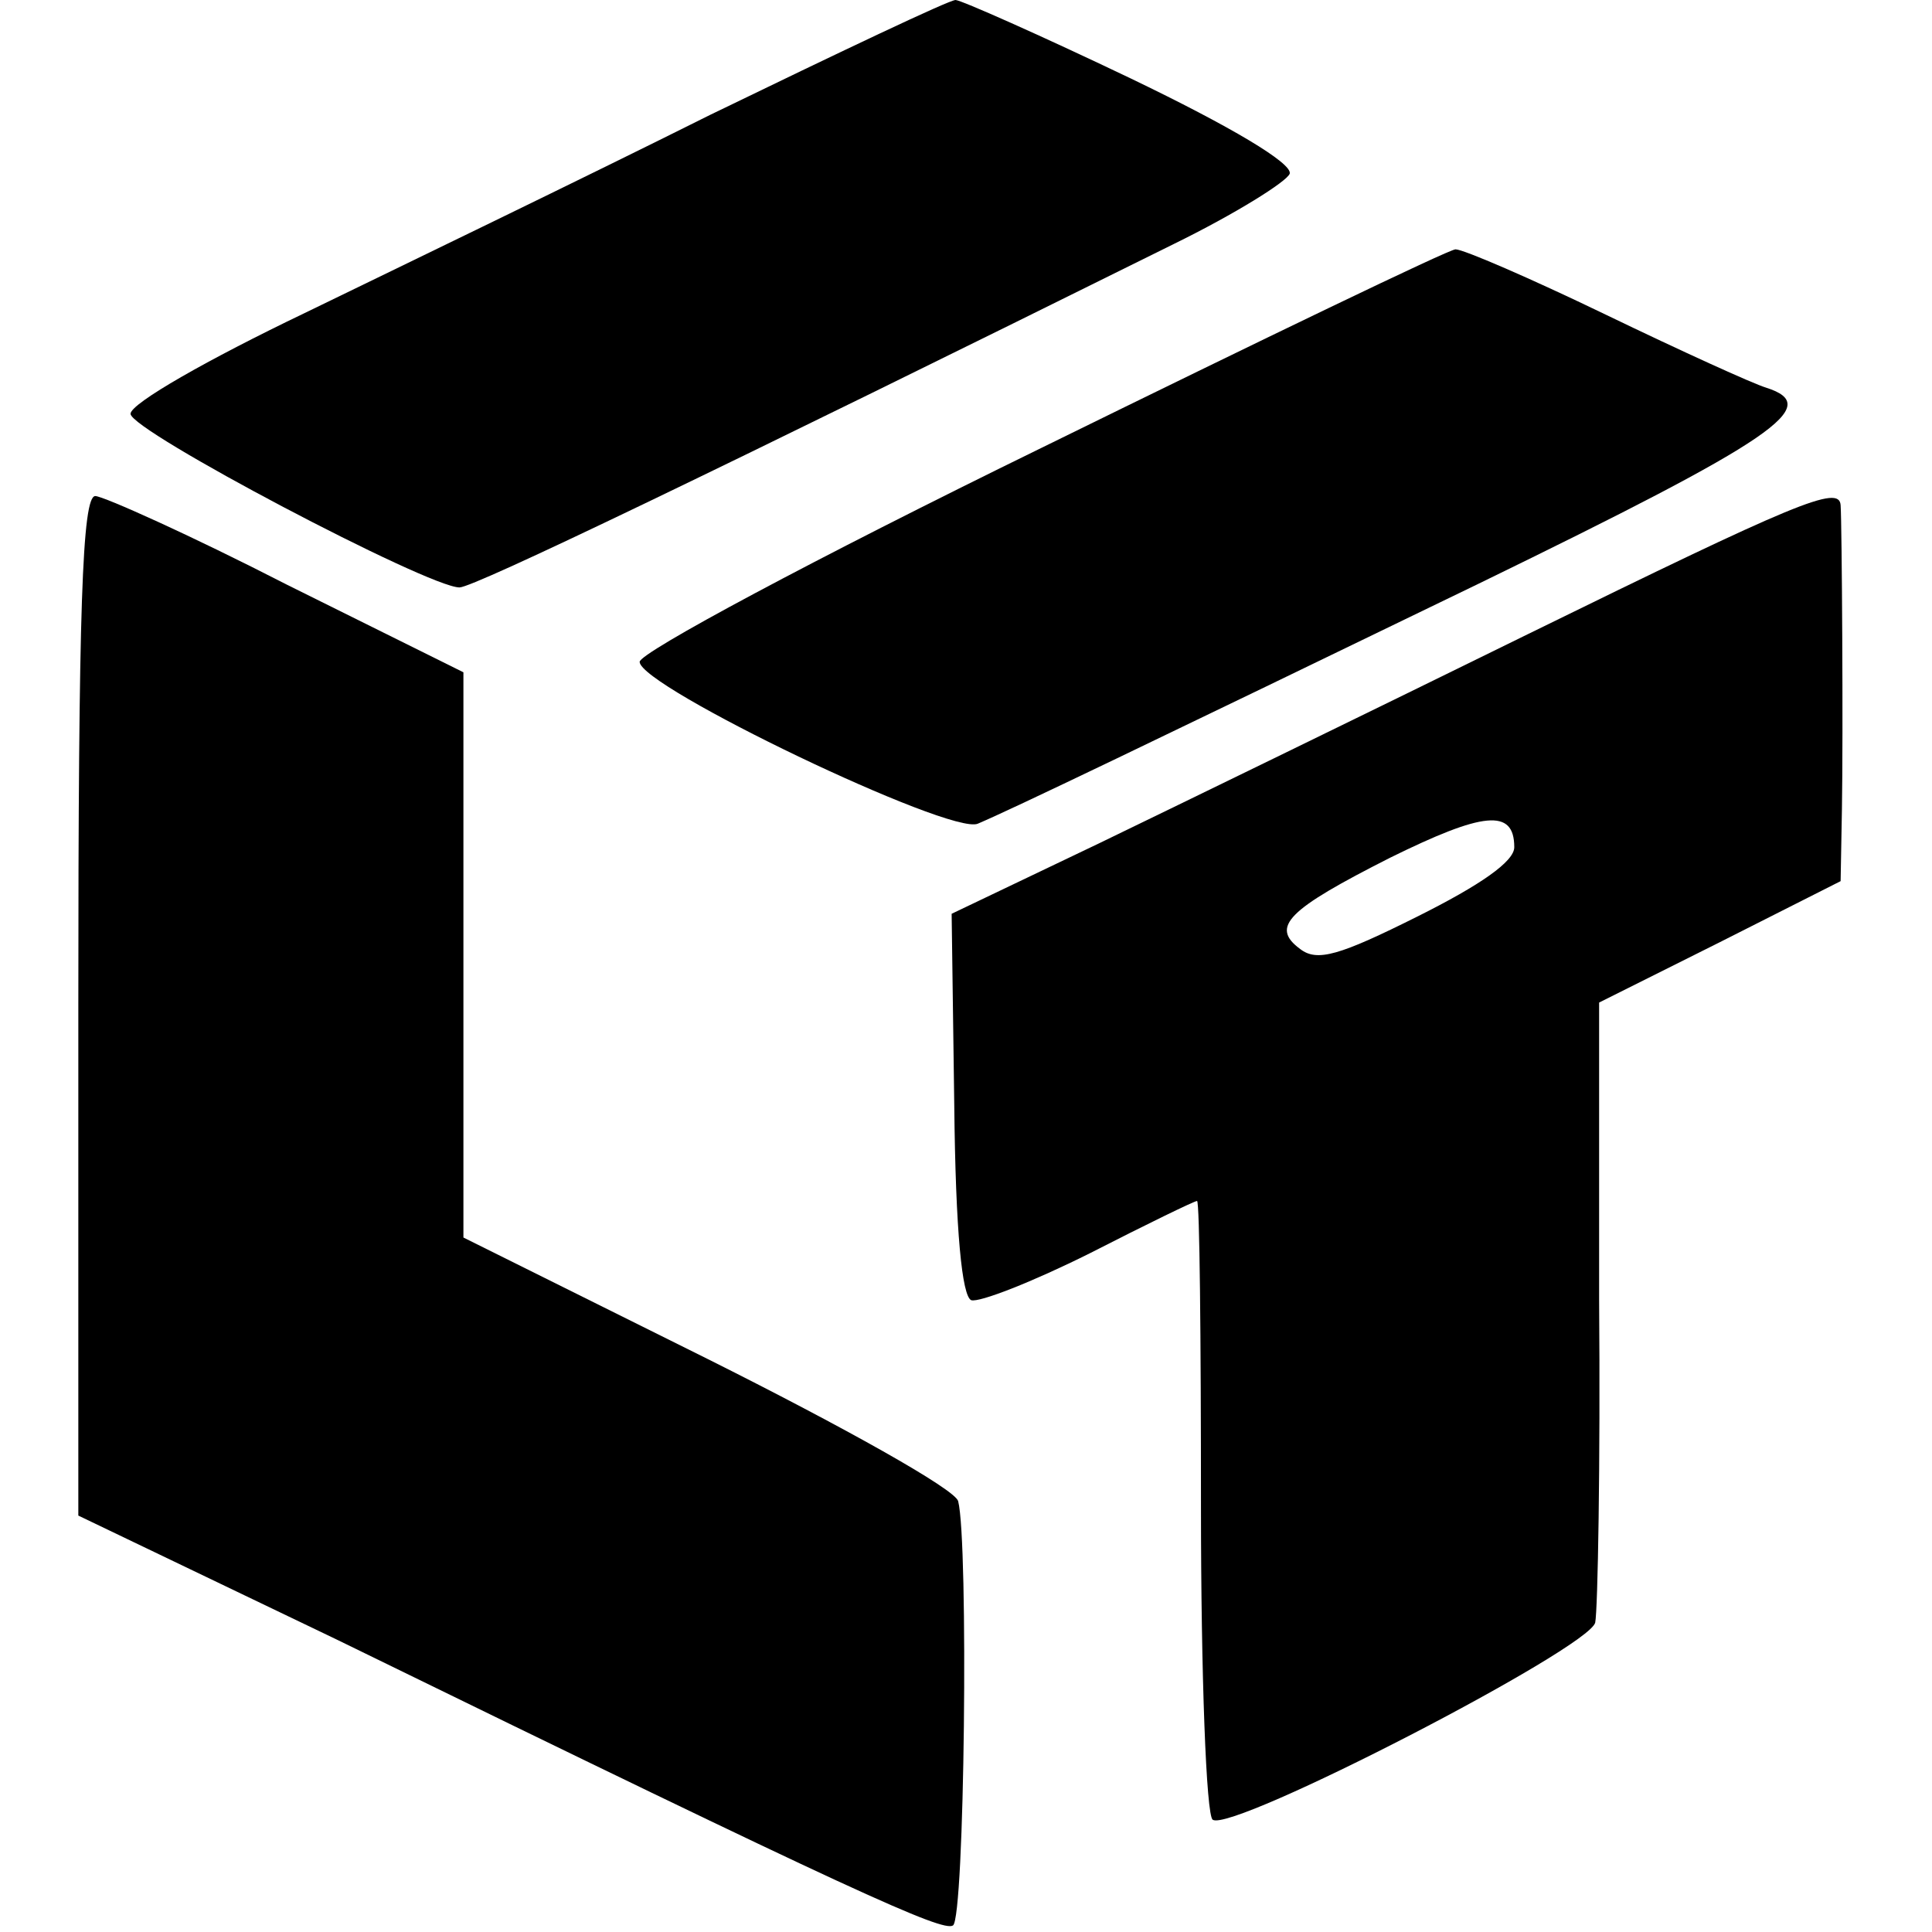
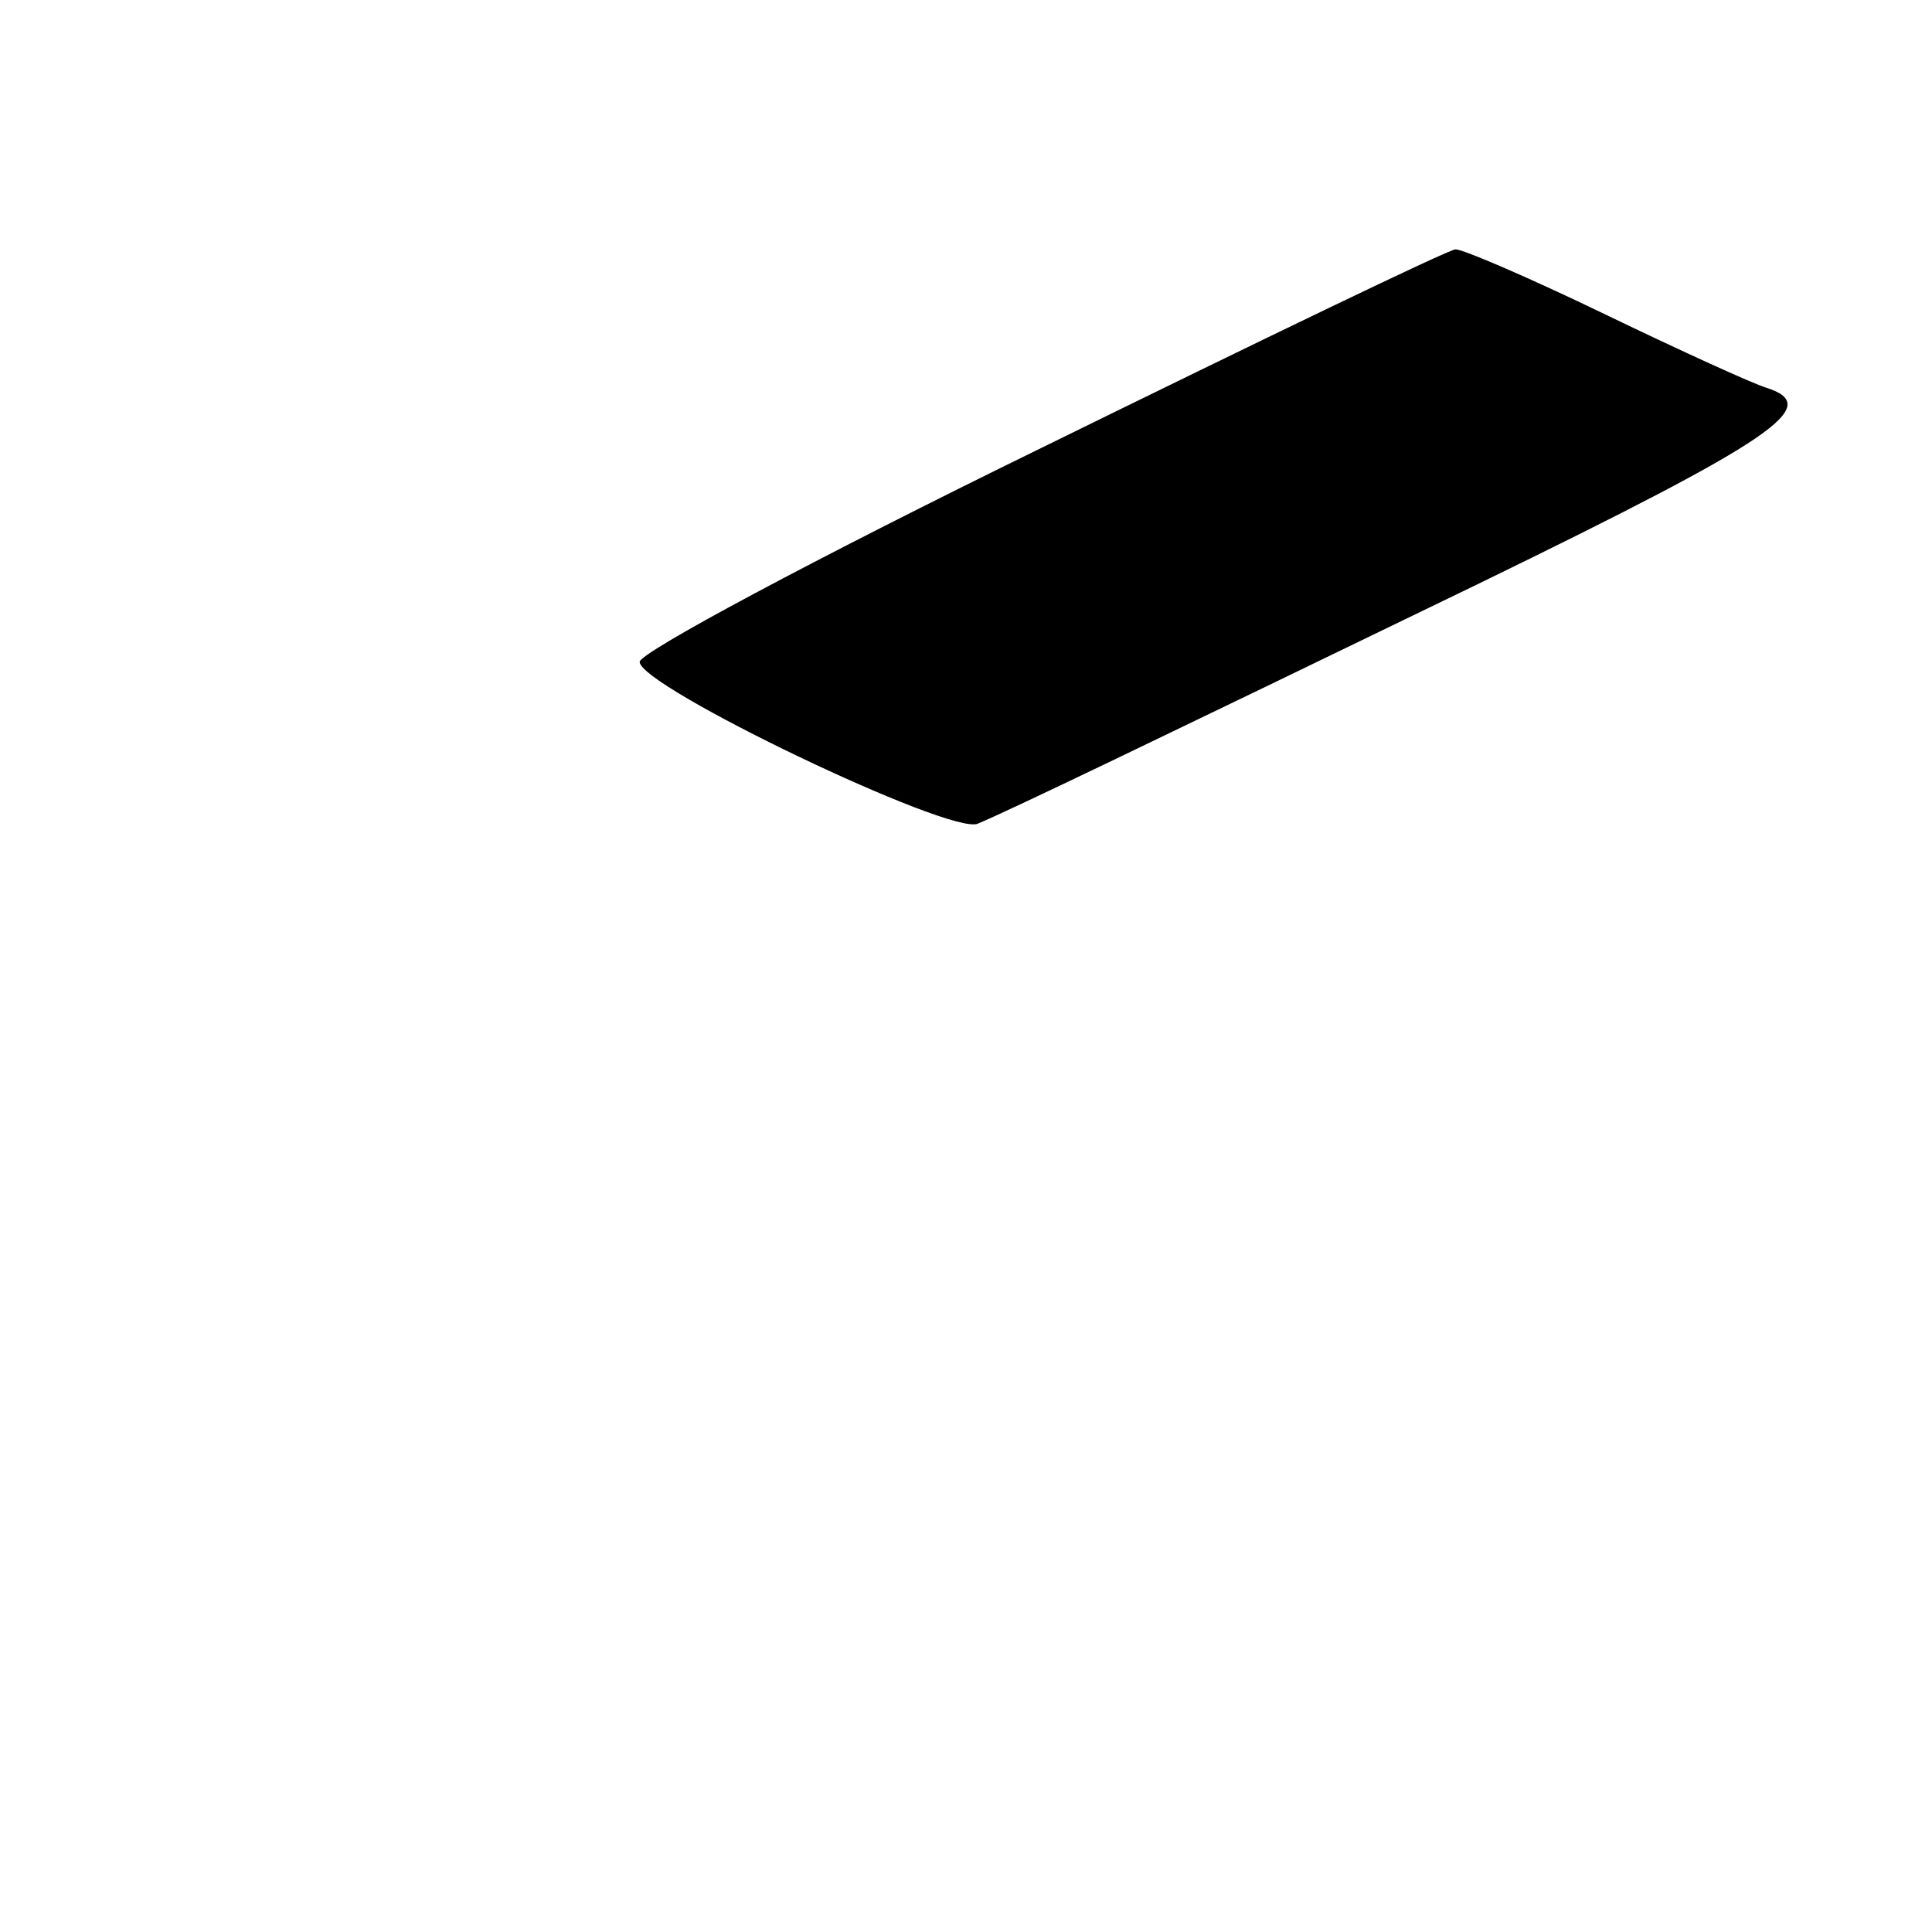
<svg xmlns="http://www.w3.org/2000/svg" version="1.0" width="148pt" height="148pt" viewBox="0 0 148 148" preserveAspectRatio="xMidYMid meet">
  <g transform="translate(0,148) scale(0.1,-0.1)" fill="#000000" stroke="none">
-     <path d="M544 1392 c-98 -49 -239 -117 -311 -152 -73 -35 -133 -69 -133 -77 0 -13 228 -133 252 -133 11 0 198 90 547 263 47 23 87 48 89 54 2 8 -45 36 -122 73 -69 33 -130 60 -134 60 -5 0 -89 -40 -188 -88z" />
    <path d="M798 1137 c-176 -86 -308 -157 -308 -164 0 -19 238 -133 259 -124 26 11 130 61 384 184 228 111 264 136 220 150 -10 3 -65 28 -123 56 -58 28 -109 50 -115 50 -5 0 -148 -69 -317 -152z" />
-     <path d="M60 710 l0 -391 198 -95 c399 -195 464 -224 472 -219 9 5 12 294 4 325 -2 9 -88 57 -192 109 l-187 93 0 217 0 216 -135 67 c-74 38 -141 68 -147 68 -10 0 -13 -85 -13 -390z" />
-     <path d="M1170 994 c-118 -58 -266 -130 -328 -160 l-113 -54 2 -146 c1 -98 6 -147 13 -150 6 -2 47 14 91 36 43 22 80 40 82 40 2 0 3 -105 3 -234 0 -129 4 -237 9 -240 15 -10 288 131 293 151 2 10 4 121 3 247 l0 228 92 46 93 47 1 55 c1 57 0 219 -1 233 -1 16 -34 2 -240 -99z m-10 -163 c0 -11 -26 -29 -74 -53 -60 -30 -77 -35 -90 -25 -23 17 -10 30 69 70 71 35 95 38 95 8z" />
  </g>
</svg>